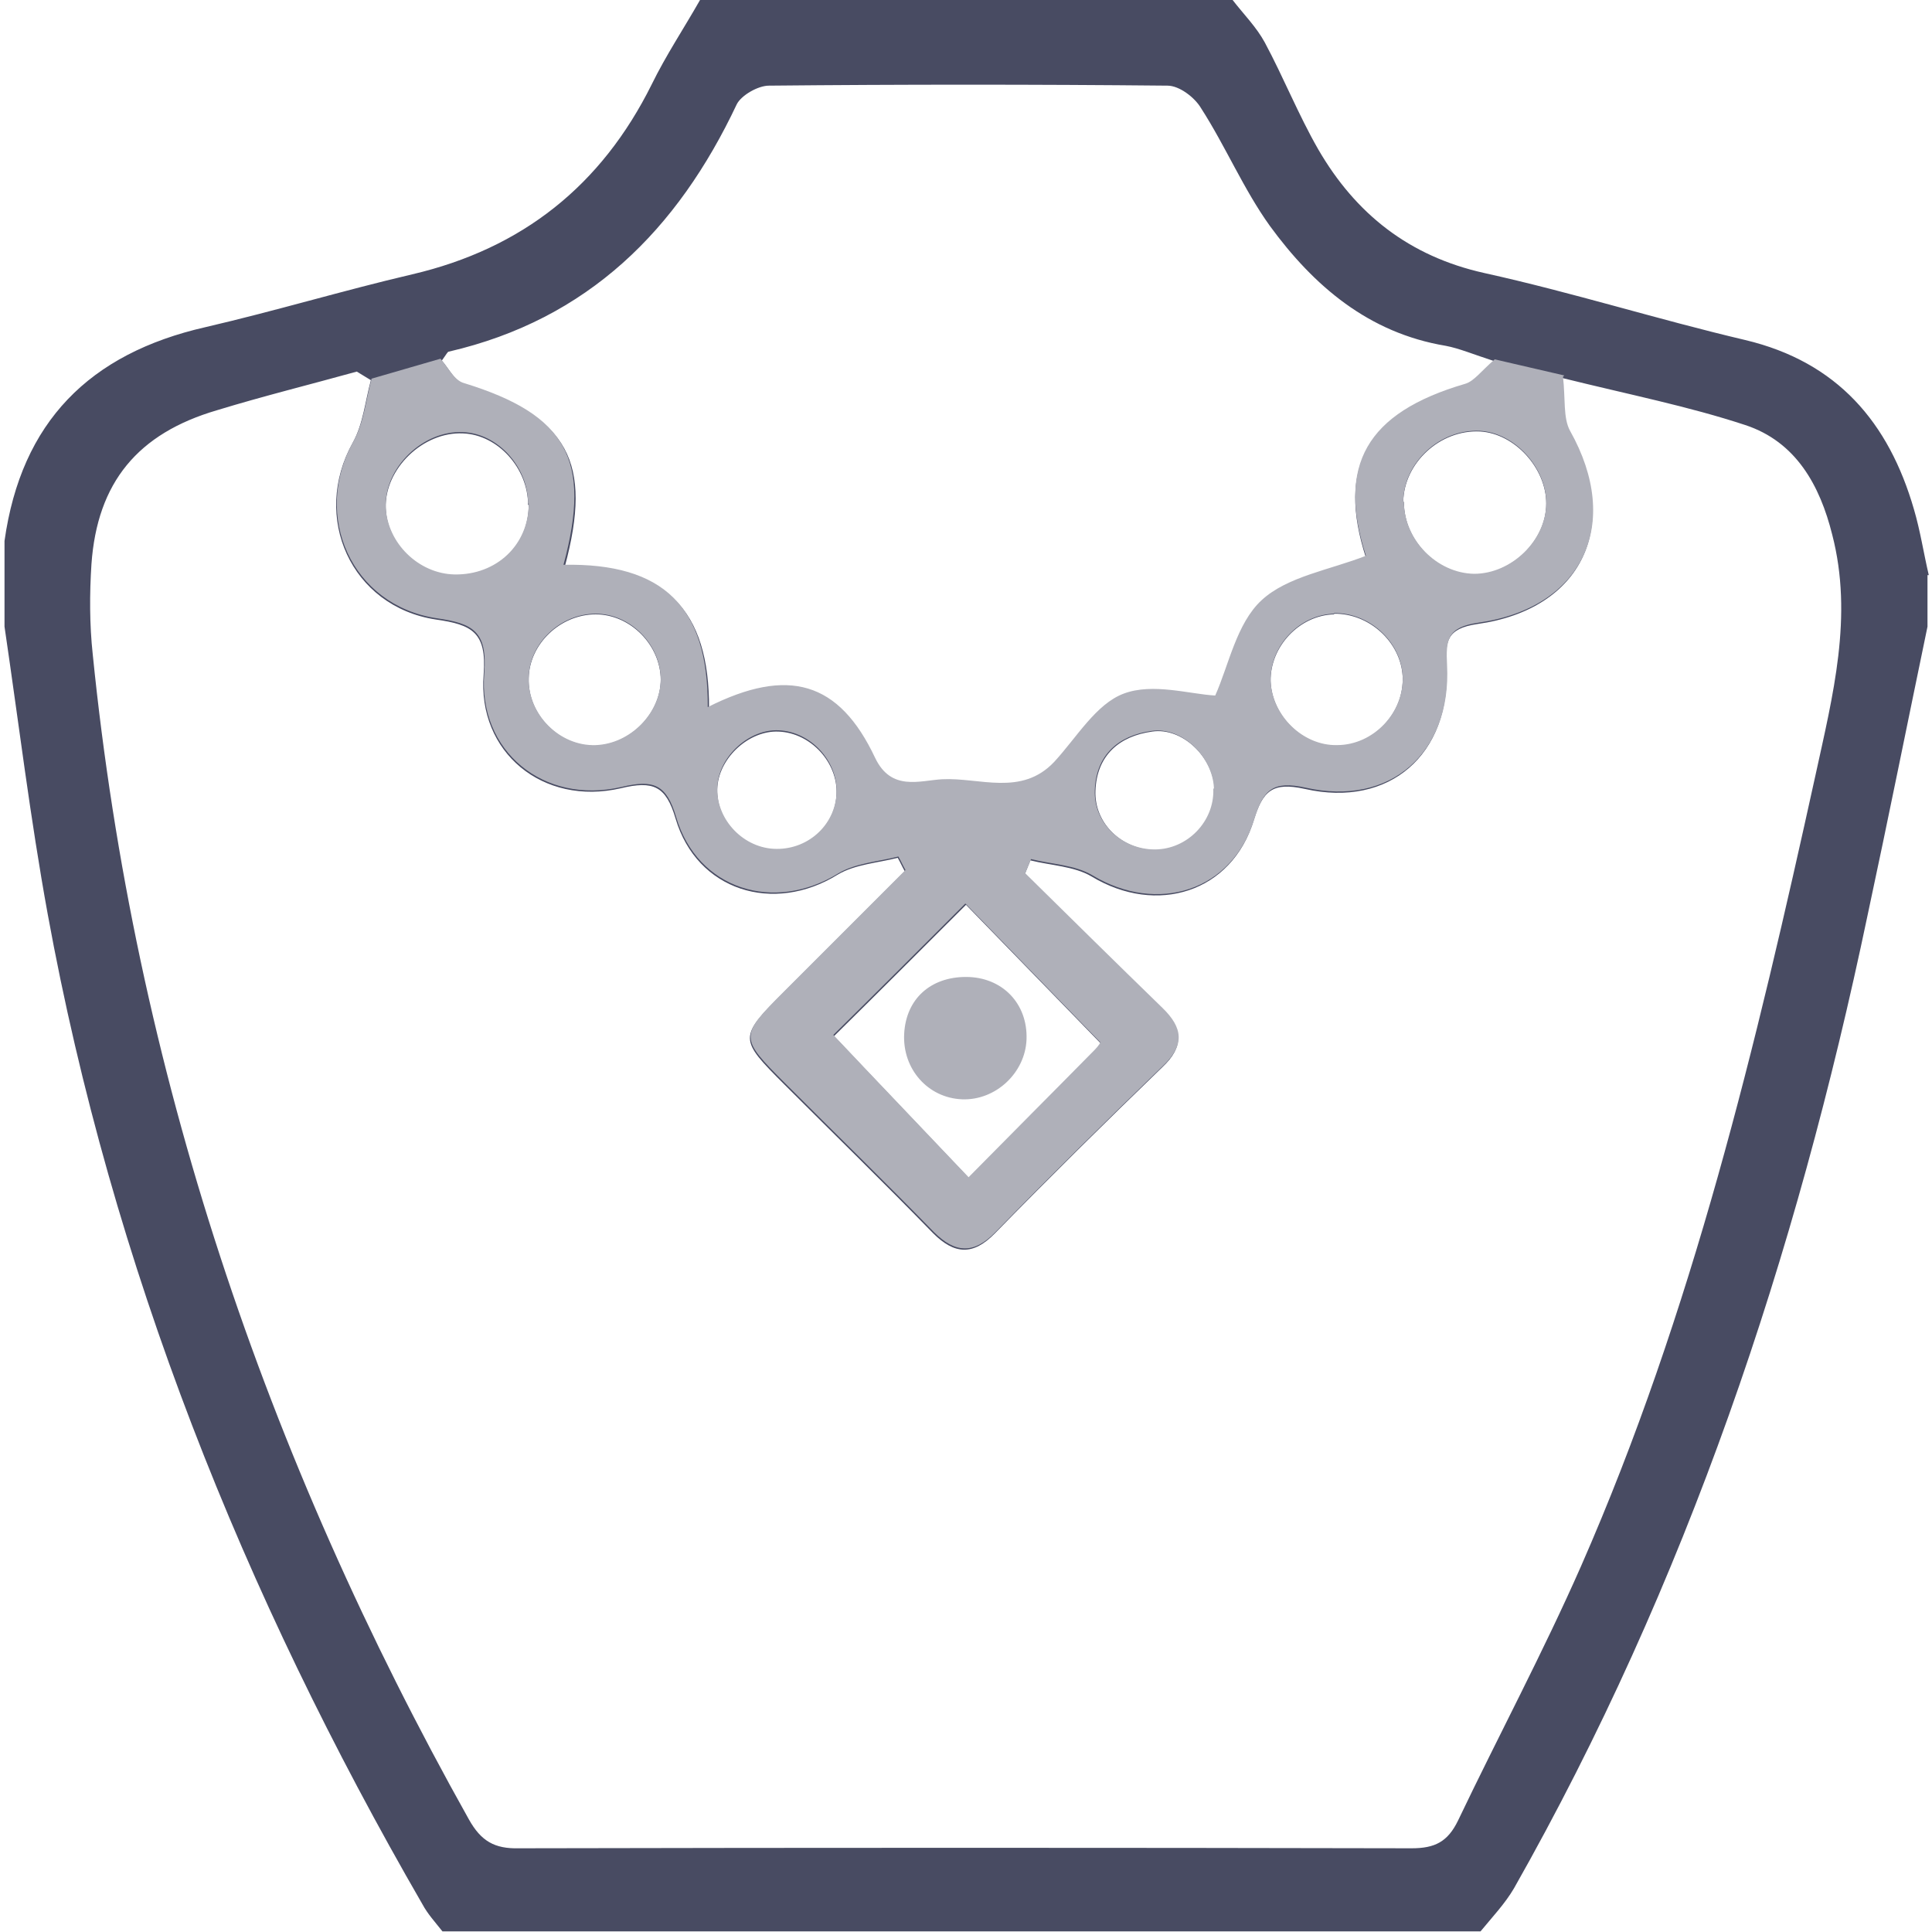
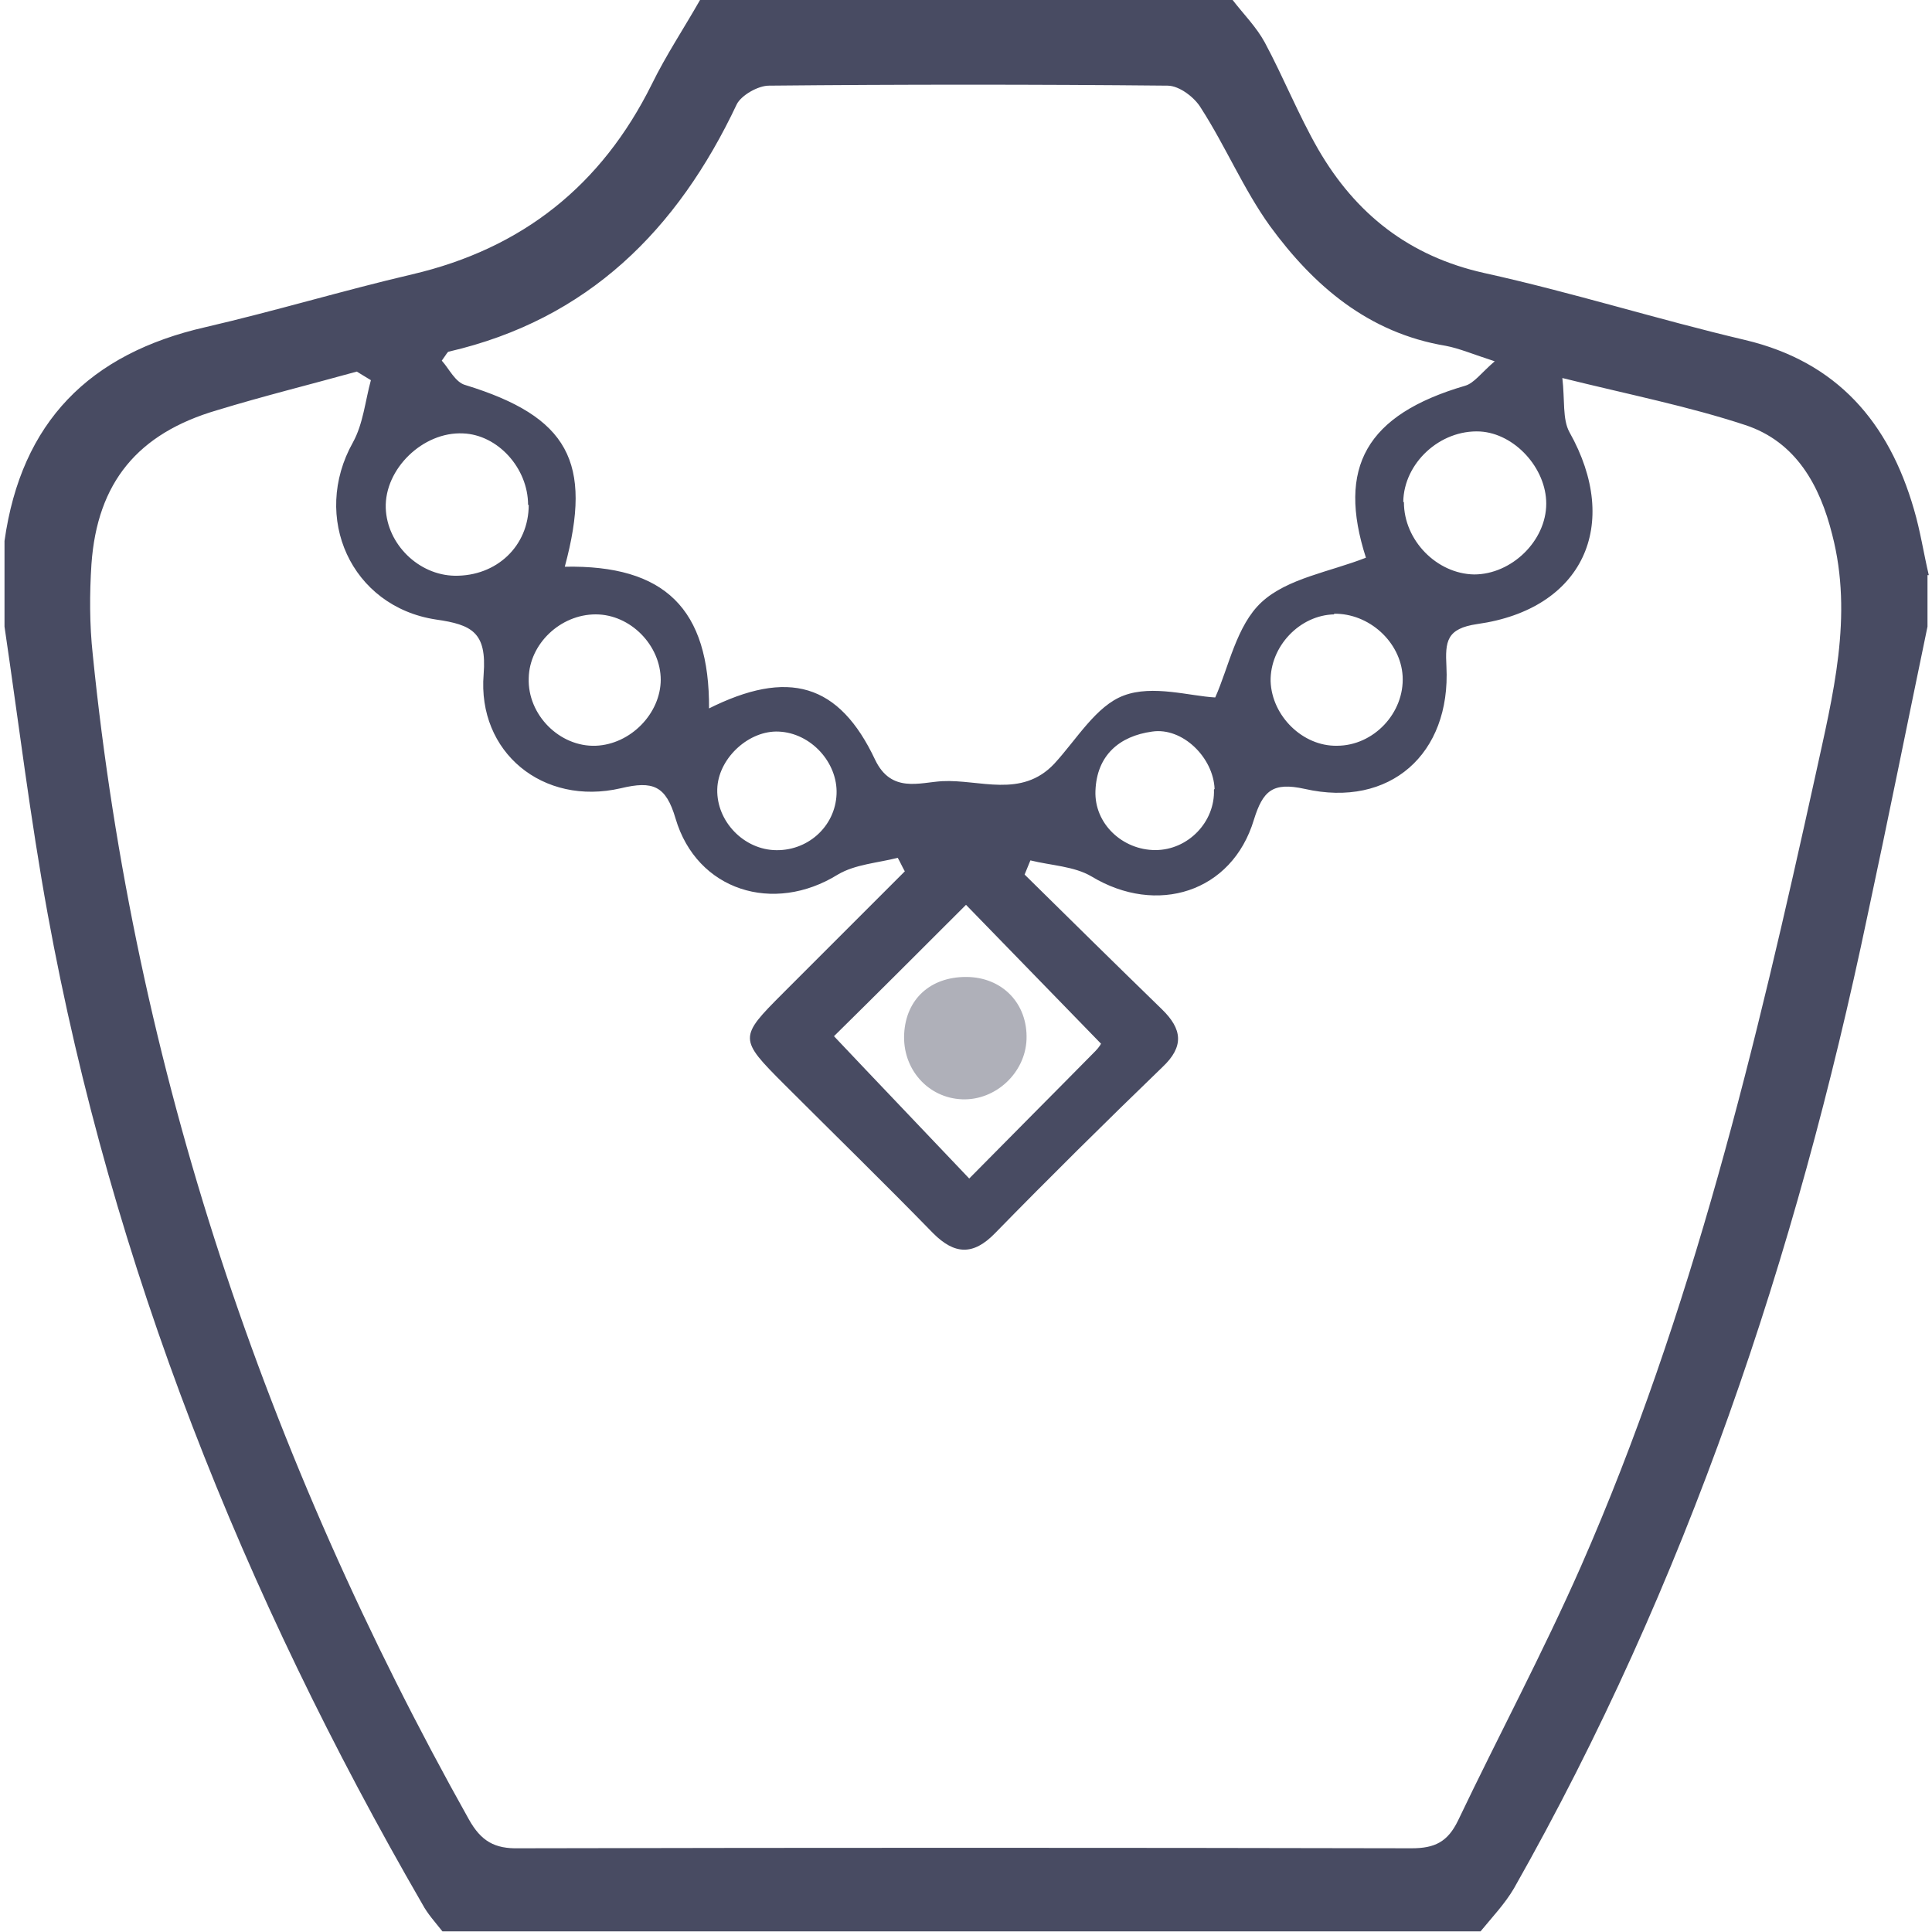
<svg xmlns="http://www.w3.org/2000/svg" id="Layer_1" data-name="Layer 1" version="1.1" viewBox="0 0 300 300">
  <defs>
    <style>
      .cls-1 {
        fill: #484b62;
      }

      .cls-1, .cls-2 {
        stroke-width: 0px;
      }

      .cls-2 {
        fill: #afb0b9;
      }
    </style>
  </defs>
-   <path class="cls-1" d="M299.3,89.3v8c-3.1,14.9-6.1,29.9-9.3,44.8-11.1,53-28.1,103.8-54.9,151.1-1.4,2.4-3.4,4.5-5.2,6.7H68.7c-1.1-1.4-2.3-2.7-3.1-4.2-27.8-48.1-48.2-99-58.2-153.8-2.7-14.8-4.5-29.7-6.7-44.6v-13.3c2.6-18.5,13.2-29.1,31.2-33.2,10.8-2.5,21.4-5.7,32.1-8.2,17.1-4,29.4-13.8,37.2-29.5C103.4,8.6,106.2,4.4,108.7,0c27.6,0,55.1,0,82.7,0,1.7,2.2,3.7,4.2,5,6.6,2.9,5.4,5.2,11.2,8.3,16.6,5.8,10,14.1,16.6,25.8,19.2,13.6,3,26.9,7.2,40.5,10.4,14.3,3.4,22.3,12.8,26.2,26.3,1,3.4,1.5,6.8,2.3,10.2ZM57.7,59.1c-.8-.5-1.5-.9-2.3-1.4-7.2,2-14.5,3.8-21.7,6-12.3,3.6-18.6,11.2-19.5,23.9-.3,4.6-.3,9.4.2,14,6.5,64.5,26.8,124.5,58.4,180.9,1.9,3.4,4,4.6,7.8,4.5,46.2-.1,92.4-.1,138.6,0,3.6,0,5.6-1,7.2-4.3,6.3-13.2,13.2-26.1,19.1-39.5,17.3-39.4,27.2-81,36.4-122.8,2.7-12.4,5.9-24.7,2.6-37.4-1.9-7.6-5.6-14.4-13.5-17-8.8-2.9-17.9-4.7-28.4-7.3.4,3.4,0,6.4,1.1,8.4,8.1,14.4,2.1,27.5-14.3,29.8-4.8.7-5,2.7-4.8,6.6.7,13.6-8.8,22-22,19-5-1.1-6.5.3-7.9,4.8-3.4,11.3-15.1,14.9-25.2,8.8-2.7-1.6-6.3-1.7-9.5-2.5-.3.7-.6,1.5-.9,2.2,7.1,7,14.2,14,21.3,20.9,3.2,3.1,3.5,5.8.1,9-8.8,8.5-17.5,17.1-26,25.8-3.4,3.5-6.3,3.3-9.6,0-7.6-7.8-15.4-15.4-23.1-23.1-7.1-7.1-7.1-7.3-.2-14.2,6.3-6.3,12.6-12.6,18.9-18.9-.4-.7-.7-1.4-1.1-2.1-3.1.8-6.6,1-9.3,2.6-10,6.2-21.9,2.5-25.2-8.7-1.5-5.1-3.5-5.9-8.5-4.7-12.1,2.8-22.3-5.6-21.3-17.7.5-6.5-1.8-7.7-7.4-8.5-13.2-2-19.4-15.9-12.9-27.5,1.6-2.9,1.9-6.4,2.8-9.7ZM109.9,110.1c12.5-6.3,20.4-4,26,7.9,2.5,5.2,6.9,3.5,10.4,3.3,5.8-.3,12.3,2.7,17.4-2.7,3.5-3.8,6.5-9,10.8-10.6,4.5-1.7,10.3.1,14.2.3,2.1-4.7,3.3-11.2,7.2-14.8,4-3.7,10.6-4.7,16.2-6.9-4.5-14,0-22.2,15.4-26.7,1.4-.4,2.5-2,4.6-3.8-3.4-1.1-5.5-2-7.6-2.4-12-2-20.5-9.3-27.3-18.6-4.1-5.7-6.9-12.4-10.7-18.3-1-1.7-3.4-3.5-5.2-3.5-20.6-.2-41.3-.2-61.9,0-1.7,0-4.3,1.5-5,2.9-9.2,19.5-23.1,33.4-44.7,38.4-.2,0-.3.3-1.1,1.4,1.1,1.2,2.1,3.4,3.7,3.8,15.9,4.9,19.8,11.9,15.4,28.2,15.5-.3,22.5,6.5,22.4,22.1ZM171,162.1c-7.3-7.5-14.4-14.8-21-21.6-6.9,6.9-14,14-20.5,20.4,6.7,7.1,13.7,14.4,21,22.1,6.6-6.7,13.1-13.2,19.6-19.8.6-.6,1-1.3.8-1.1ZM82,78.4c0-5.7-4.7-10.9-10.1-11.1-6.2-.3-12.2,5.5-12,11.6.2,5.6,5.1,10.4,10.7,10.5,6.5.1,11.5-4.6,11.5-11ZM218,78c0,5.9,5.1,11.1,10.9,11.2,5.8,0,11.2-5.2,11.2-11,0-5.5-4.9-10.9-10.3-11.2-6.2-.3-11.8,4.9-11.9,10.9ZM102.6,105.6c0-5.4-4.7-10.2-10.1-10.2-5.5,0-10.3,4.6-10.4,9.9-.2,5.7,4.8,10.7,10.4,10.5,5.4-.2,10.1-5,10.1-10.3ZM207.2,95.4c-5.4.1-10,5-9.9,10.4.2,5.4,5,10.1,10.3,10,5.7,0,10.5-5.1,10.2-10.8-.3-5.3-5.2-9.8-10.7-9.7ZM129.9,123.3c.2-4.9-4-9.5-9-9.7-4.5-.2-9.1,3.9-9.5,8.5-.4,5,3.7,9.6,8.7,9.9,5.2.3,9.6-3.6,9.8-8.7ZM188.6,122.5c-.2-4.9-5-9.6-9.7-8.9-5.1.7-8.6,3.7-8.8,9.2-.2,5.1,4.2,9.2,9.3,9.2,5.1,0,9.3-4.4,9.1-9.4Z" />
-   <path class="cls-2" d="M242.7,58.5c.4,3.4,0,6.4,1.1,8.4,8.1,14.4,2.1,27.5-14.3,29.8-4.8.7-5,2.7-4.8,6.6.7,13.6-8.8,22-22,19-5-1.1-6.5.3-7.9,4.8-3.4,11.3-15.1,14.9-25.2,8.8-2.7-1.6-6.3-1.7-9.5-2.5-.3.7-.6,1.5-.9,2.2,7.1,7,14.2,14,21.3,20.9,3.2,3.1,3.5,5.8.1,9-8.8,8.5-17.5,17.1-26,25.8-3.4,3.5-6.3,3.3-9.6,0-7.6-7.8-15.4-15.4-23.1-23.1-7.1-7.1-7.1-7.3-.2-14.2,6.3-6.3,12.6-12.6,18.9-18.9-.4-.7-.7-1.4-1.1-2.1-3.1.8-6.6,1-9.3,2.6-10,6.2-21.9,2.5-25.2-8.7-1.5-5.1-3.5-5.9-8.5-4.7-12.1,2.8-22.3-5.6-21.3-17.7.5-6.5-1.8-7.7-7.4-8.5-13.2-2-19.4-15.9-12.9-27.5,1.6-2.9,1.9-6.4,2.8-9.7l10.7-3.1c1.1,1.2,2.1,3.4,3.7,3.8,15.9,4.9,19.8,11.9,15.4,28.2,15.5-.3,22.5,6.5,22.4,22.1,12.5-6.3,20.4-4,26,7.9,2.5,5.2,6.9,3.5,10.4,3.3,5.8-.3,12.3,2.7,17.4-2.7,3.5-3.8,6.5-9,10.8-10.6,4.5-1.7,10.3.1,14.2.3,2.1-4.7,3.3-11.2,7.2-14.8,4-3.7,10.6-4.7,16.2-6.9-4.5-14,0-22.2,15.4-26.7,1.4-.4,2.5-2,4.6-3.8l10.8,2.5ZM170.9,161.9c-7.3-7.5-14.4-14.8-21-21.6-6.9,6.9-14,14-20.5,20.4,6.7,7.1,13.7,14.4,21,22.1,6.6-6.7,13.1-13.2,19.6-19.8.6-.6,1-1.3.8-1.1ZM82,78.2c0-5.7-4.7-10.9-10.1-11.1-6.2-.3-12.2,5.5-12,11.6.2,5.6,5.1,10.4,10.7,10.5,6.5.1,11.5-4.6,11.5-11ZM218,77.9c0,5.9,5.1,11.1,10.9,11.2,5.8,0,11.2-5.2,11.2-11,0-5.5-4.9-10.9-10.3-11.2-6.2-.3-11.8,4.9-11.9,10.9ZM102.6,105.5c0-5.4-4.7-10.2-10.1-10.2-5.5,0-10.3,4.6-10.4,9.9-.2,5.7,4.8,10.7,10.4,10.5,5.4-.2,10.1-5,10.1-10.3ZM207.2,95.3c-5.4.1-10,5-9.9,10.4.2,5.4,5,10.1,10.3,10,5.7,0,10.5-5.1,10.2-10.8-.3-5.3-5.2-9.8-10.7-9.7ZM129.9,123.1c.2-4.9-4-9.5-9-9.7-4.5-.2-9.1,3.9-9.5,8.5-.4,5,3.7,9.6,8.7,9.9,5.2.3,9.6-3.6,9.8-8.7ZM188.5,122.4c-.2-4.9-5-9.6-9.7-8.9-5.1.7-8.6,3.7-8.8,9.2-.2,5.1,4.2,9.2,9.3,9.2,5.1,0,9.3-4.4,9.1-9.4Z" />
+   <path class="cls-1" d="M299.3,89.3v8c-3.1,14.9-6.1,29.9-9.3,44.8-11.1,53-28.1,103.8-54.9,151.1-1.4,2.4-3.4,4.5-5.2,6.7H68.7c-1.1-1.4-2.3-2.7-3.1-4.2-27.8-48.1-48.2-99-58.2-153.8-2.7-14.8-4.5-29.7-6.7-44.6v-13.3c2.6-18.5,13.2-29.1,31.2-33.2,10.8-2.5,21.4-5.7,32.1-8.2,17.1-4,29.4-13.8,37.2-29.5C103.4,8.6,106.2,4.4,108.7,0c27.6,0,55.1,0,82.7,0,1.7,2.2,3.7,4.2,5,6.6,2.9,5.4,5.2,11.2,8.3,16.6,5.8,10,14.1,16.6,25.8,19.2,13.6,3,26.9,7.2,40.5,10.4,14.3,3.4,22.3,12.8,26.2,26.3,1,3.4,1.5,6.8,2.3,10.2ZM57.7,59.1c-.8-.5-1.5-.9-2.3-1.4-7.2,2-14.5,3.8-21.7,6-12.3,3.6-18.6,11.2-19.5,23.9-.3,4.6-.3,9.4.2,14,6.5,64.5,26.8,124.5,58.4,180.9,1.9,3.4,4,4.6,7.8,4.5,46.2-.1,92.4-.1,138.6,0,3.6,0,5.6-1,7.2-4.3,6.3-13.2,13.2-26.1,19.1-39.5,17.3-39.4,27.2-81,36.4-122.8,2.7-12.4,5.9-24.7,2.6-37.4-1.9-7.6-5.6-14.4-13.5-17-8.8-2.9-17.9-4.7-28.4-7.3.4,3.4,0,6.4,1.1,8.4,8.1,14.4,2.1,27.5-14.3,29.8-4.8.7-5,2.7-4.8,6.6.7,13.6-8.8,22-22,19-5-1.1-6.5.3-7.9,4.8-3.4,11.3-15.1,14.9-25.2,8.8-2.7-1.6-6.3-1.7-9.5-2.5-.3.7-.6,1.5-.9,2.2,7.1,7,14.2,14,21.3,20.9,3.2,3.1,3.5,5.8.1,9-8.8,8.5-17.5,17.1-26,25.8-3.4,3.5-6.3,3.3-9.6,0-7.6-7.8-15.4-15.4-23.1-23.1-7.1-7.1-7.1-7.3-.2-14.2,6.3-6.3,12.6-12.6,18.9-18.9-.4-.7-.7-1.4-1.1-2.1-3.1.8-6.6,1-9.3,2.6-10,6.2-21.9,2.5-25.2-8.7-1.5-5.1-3.5-5.9-8.5-4.7-12.1,2.8-22.3-5.6-21.3-17.7.5-6.5-1.8-7.7-7.4-8.5-13.2-2-19.4-15.9-12.9-27.5,1.6-2.9,1.9-6.4,2.8-9.7ZM109.9,110.1c12.5-6.3,20.4-4,26,7.9,2.5,5.2,6.9,3.5,10.4,3.3,5.8-.3,12.3,2.7,17.4-2.7,3.5-3.8,6.5-9,10.8-10.6,4.5-1.7,10.3.1,14.2.3,2.1-4.7,3.3-11.2,7.2-14.8,4-3.7,10.6-4.7,16.2-6.9-4.5-14,0-22.2,15.4-26.7,1.4-.4,2.5-2,4.6-3.8-3.4-1.1-5.5-2-7.6-2.4-12-2-20.5-9.3-27.3-18.6-4.1-5.7-6.9-12.4-10.7-18.3-1-1.7-3.4-3.5-5.2-3.5-20.6-.2-41.3-.2-61.9,0-1.7,0-4.3,1.5-5,2.9-9.2,19.5-23.1,33.4-44.7,38.4-.2,0-.3.3-1.1,1.4,1.1,1.2,2.1,3.4,3.7,3.8,15.9,4.9,19.8,11.9,15.4,28.2,15.5-.3,22.5,6.5,22.4,22.1ZM171,162.1c-7.3-7.5-14.4-14.8-21-21.6-6.9,6.9-14,14-20.5,20.4,6.7,7.1,13.7,14.4,21,22.1,6.6-6.7,13.1-13.2,19.6-19.8.6-.6,1-1.3.8-1.1ZM82,78.4c0-5.7-4.7-10.9-10.1-11.1-6.2-.3-12.2,5.5-12,11.6.2,5.6,5.1,10.4,10.7,10.5,6.5.1,11.5-4.6,11.5-11ZM218,78c0,5.9,5.1,11.1,10.9,11.2,5.8,0,11.2-5.2,11.2-11,0-5.5-4.9-10.9-10.3-11.2-6.2-.3-11.8,4.9-11.9,10.9M102.6,105.6c0-5.4-4.7-10.2-10.1-10.2-5.5,0-10.3,4.6-10.4,9.9-.2,5.7,4.8,10.7,10.4,10.5,5.4-.2,10.1-5,10.1-10.3ZM207.2,95.4c-5.4.1-10,5-9.9,10.4.2,5.4,5,10.1,10.3,10,5.7,0,10.5-5.1,10.2-10.8-.3-5.3-5.2-9.8-10.7-9.7ZM129.9,123.3c.2-4.9-4-9.5-9-9.7-4.5-.2-9.1,3.9-9.5,8.5-.4,5,3.7,9.6,8.7,9.9,5.2.3,9.6-3.6,9.8-8.7ZM188.6,122.5c-.2-4.9-5-9.6-9.7-8.9-5.1.7-8.6,3.7-8.8,9.2-.2,5.1,4.2,9.2,9.3,9.2,5.1,0,9.3-4.4,9.1-9.4Z" />
  <path class="cls-2" d="M159.4,161.4c-.2,5.2-4.8,9.5-10,9.3-5.3-.2-9.3-4.7-9-10.2.3-5.4,4.1-8.8,9.6-8.8,5.6,0,9.6,4.1,9.4,9.7Z" />
</svg>